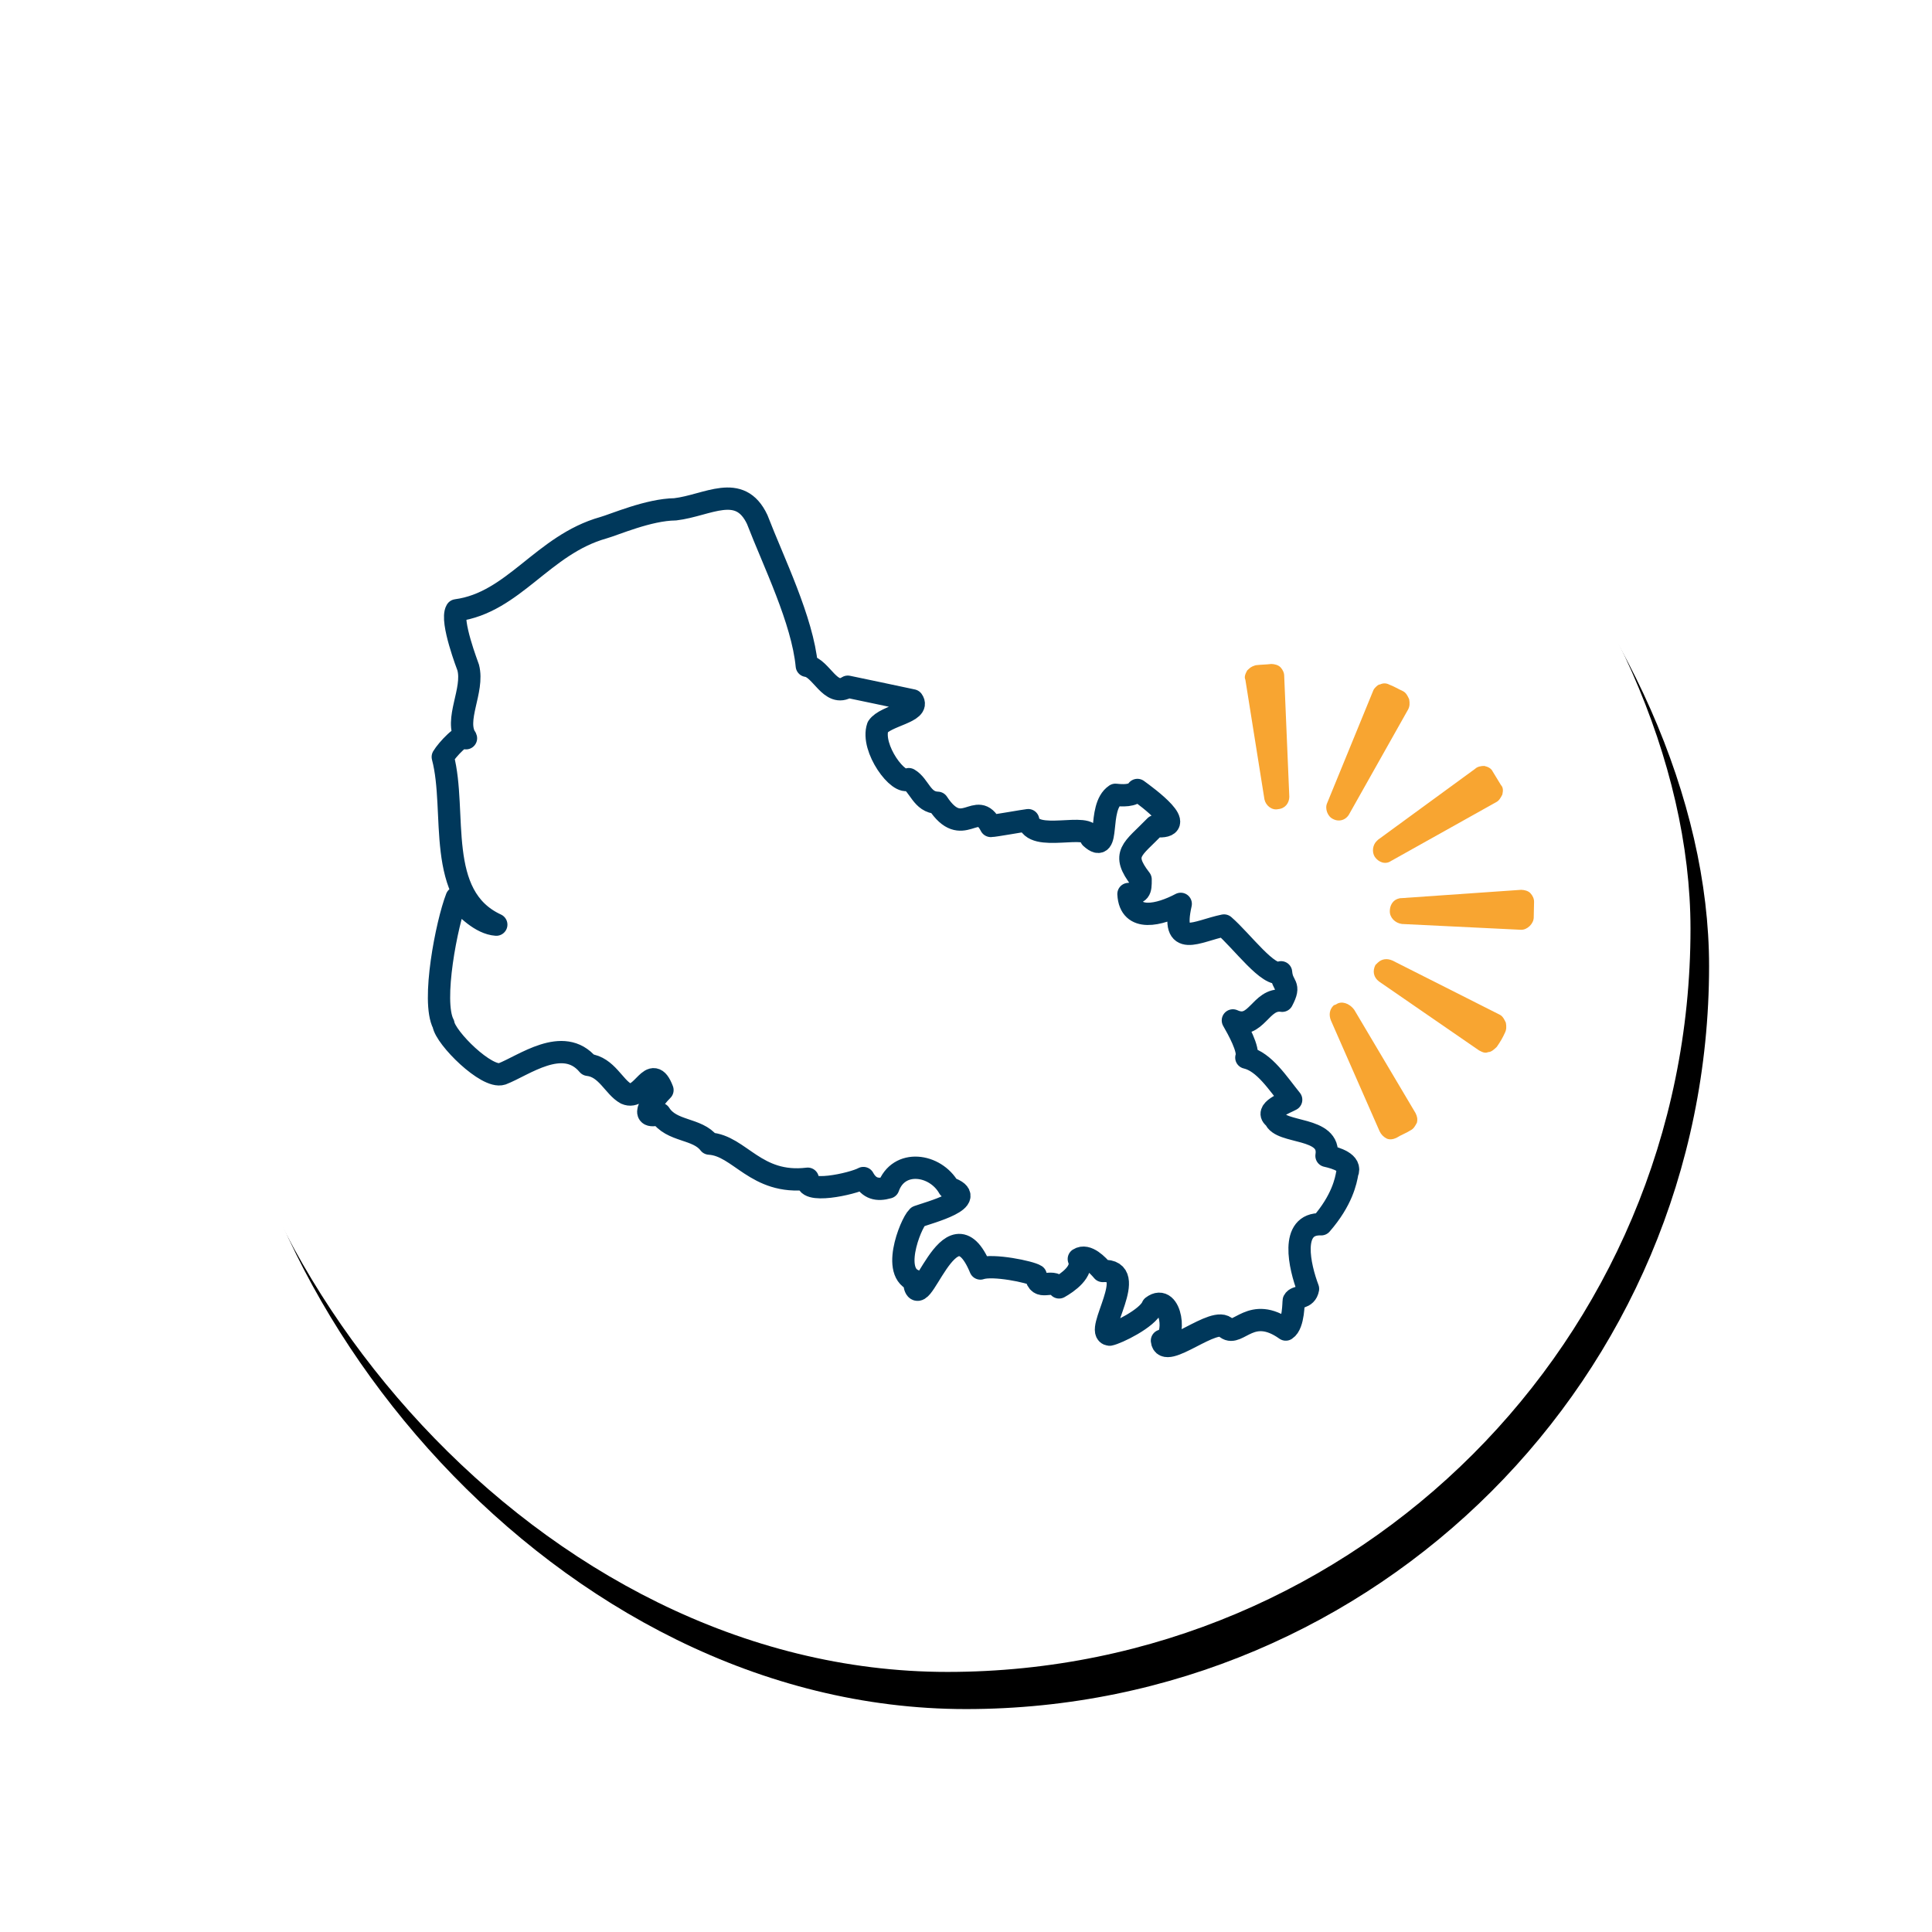
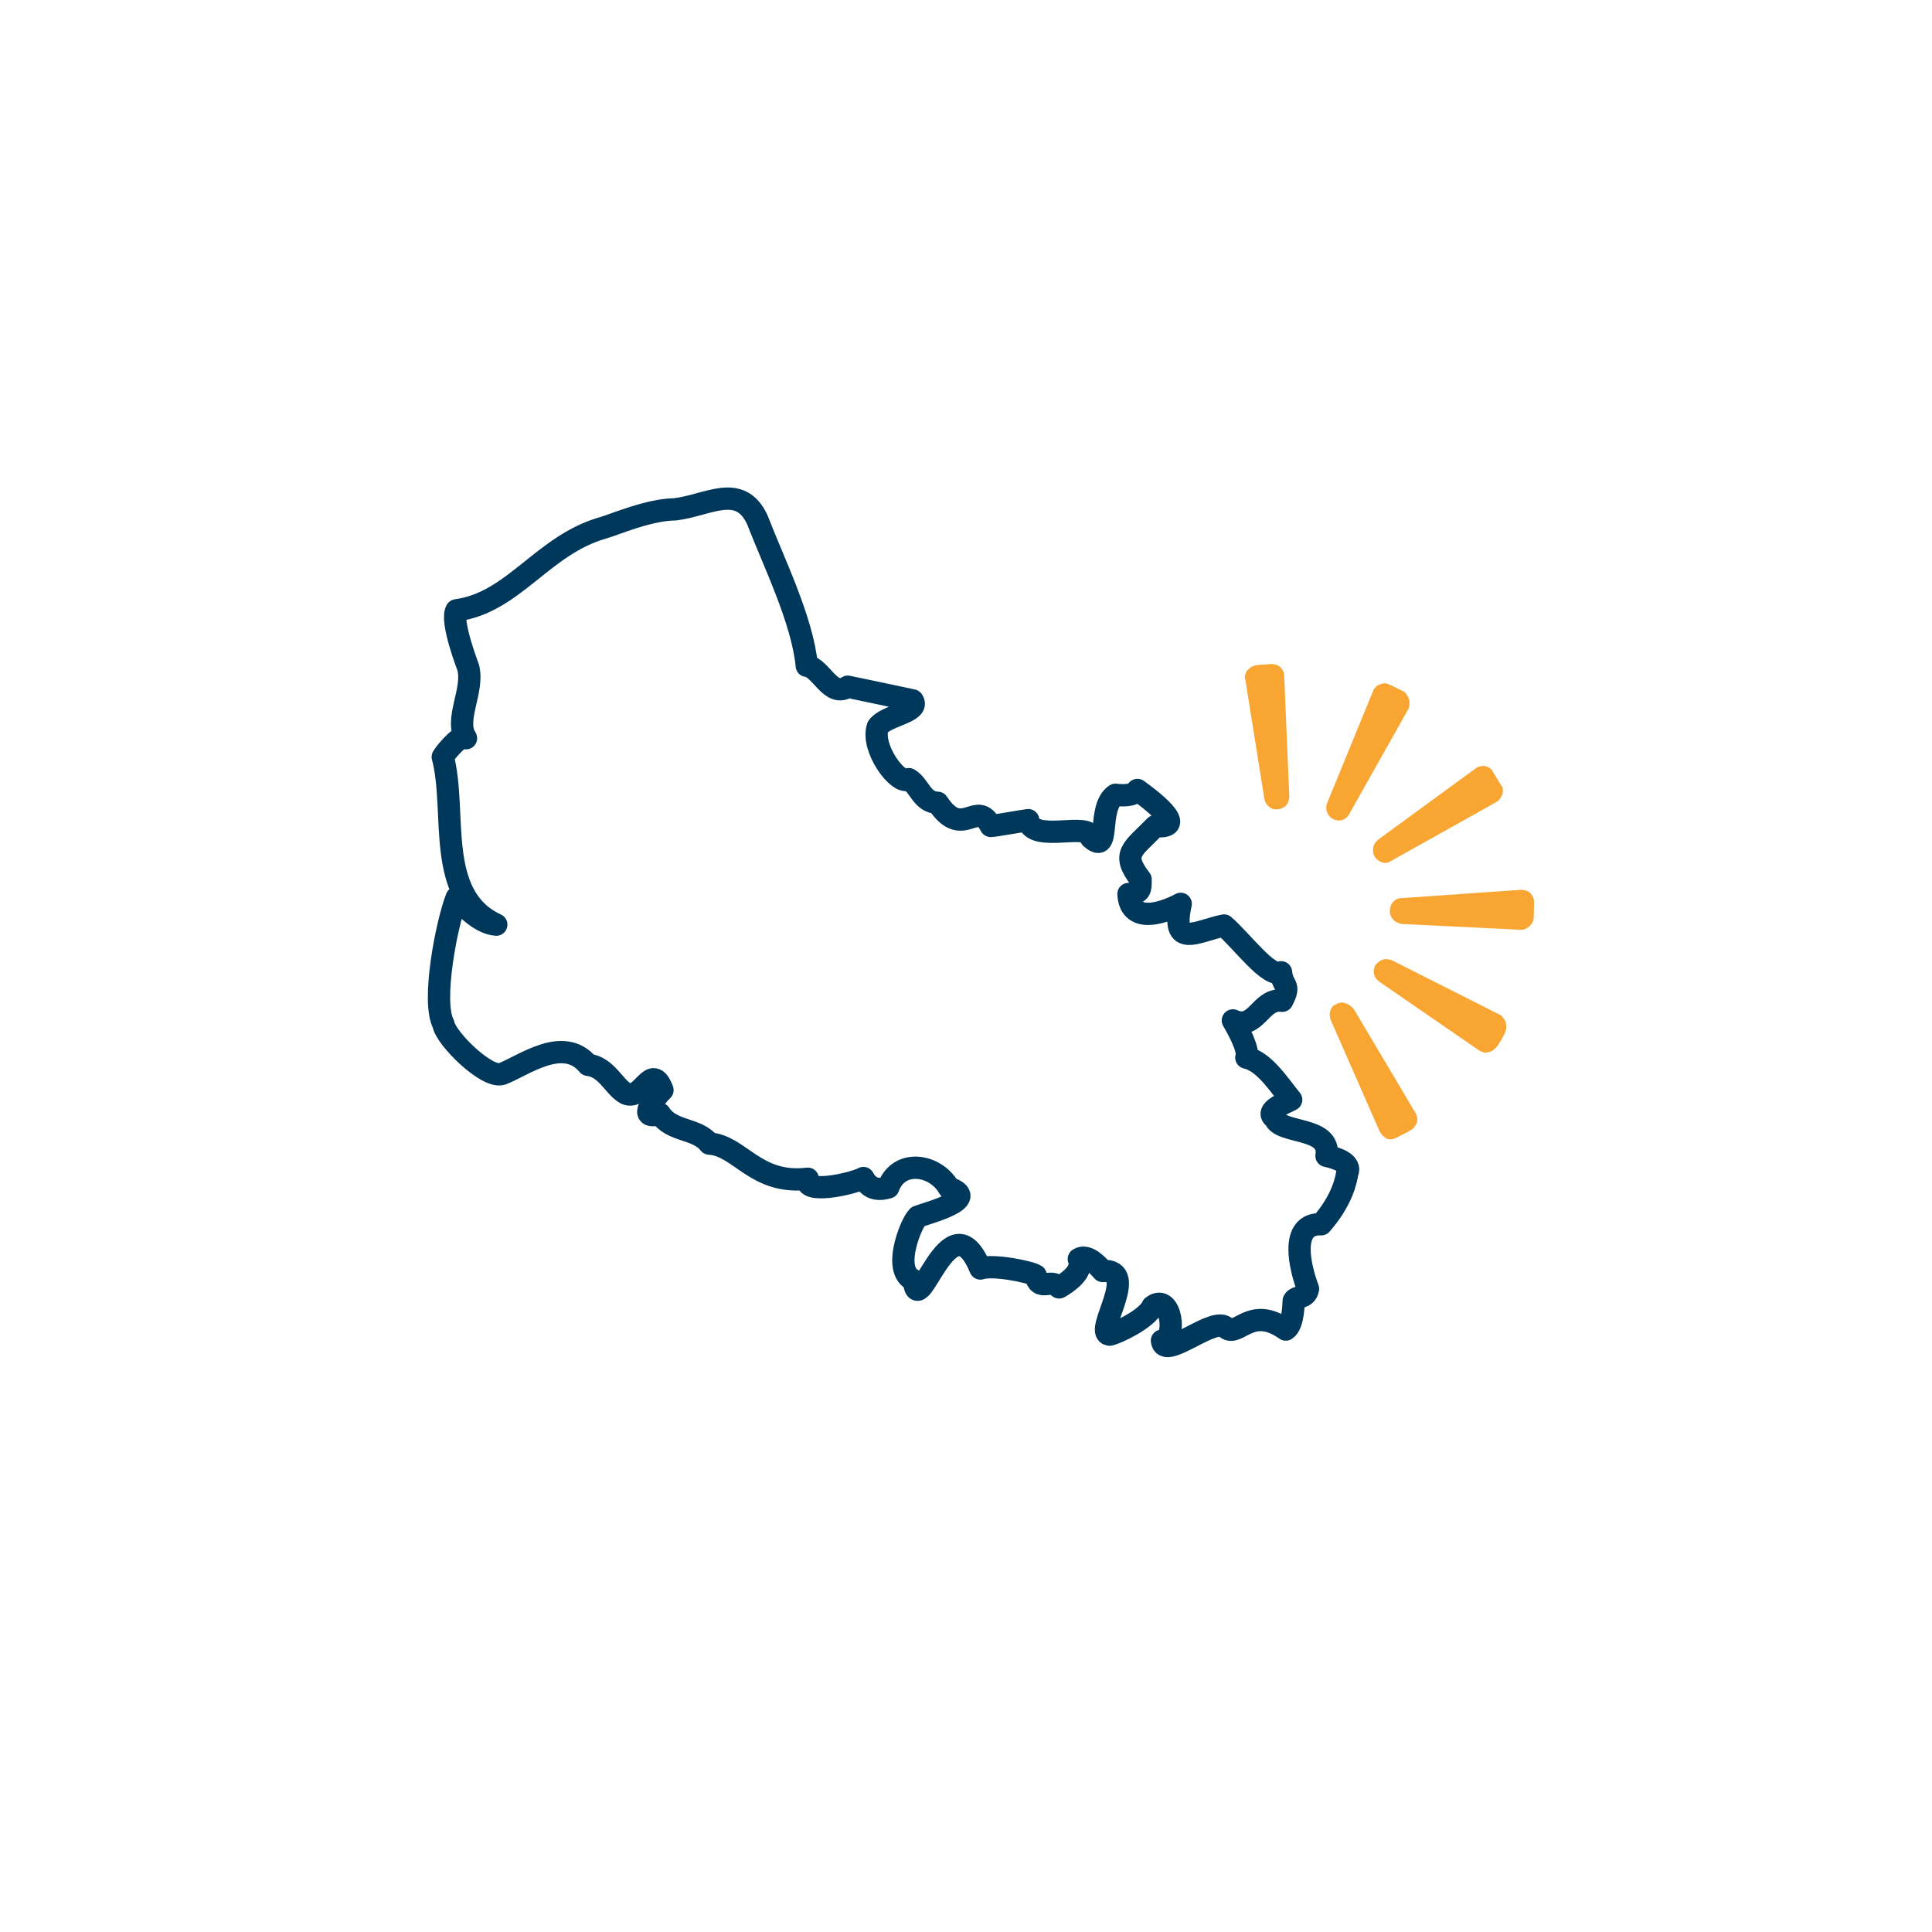
<svg xmlns="http://www.w3.org/2000/svg" xmlns:xlink="http://www.w3.org/1999/xlink" width="104px" height="104px" viewBox="0 0 104 104" version="1.1">
  <title>menu03</title>
  <defs>
-     <rect id="path-1" x="0" y="0" width="80" height="80" rx="40" />
    <filter x="-22.5%" y="-21.2%" width="147.5%" height="147.5%" filterUnits="objectBoundingBox" id="filter-2">
      <feOffset dx="1" dy="2" in="SourceAlpha" result="shadowOffsetOuter1" />
      <feGaussianBlur stdDeviation="6" in="shadowOffsetOuter1" result="shadowBlurOuter1" />
      <feColorMatrix values="0 0 0 0 0   0 0 0 0 0   0 0 0 0 0  0 0 0 0.145 0" type="matrix" in="shadowBlurOuter1" />
    </filter>
  </defs>
  <g id="Symbols" stroke="none" stroke-width="1" fill="none" fill-rule="evenodd">
    <g id="Menu" transform="translate(-976, -7)">
      <g id="menu03" transform="translate(987, 17)">
        <g id="Rectangle">
          <use fill="black" fill-opacity="1" filter="url(#filter-2)" xlink:href="#path-1" />
          <use fill="#FFFFFF" fill-rule="evenodd" xlink:href="#path-1" />
        </g>
        <g id="Group-5" transform="translate(12.632, 16.842)">
          <path d="M29.702,17.619 C29.828,17.63 31.516,17.327 31.716,17.307 C31.924,18.594 35.09,17.337 35.094,18.257 C36.193,19.243 35.391,16.625 36.414,15.942 C36.751,15.98 37.385,16.026 37.596,15.682 C38.129,16.069 40.476,17.786 38.559,17.629 C37.329,18.898 36.687,19.097 37.767,20.495 C37.773,21.131 37.728,21.229 37.114,21.282 C37.193,22.837 38.817,22.4 39.927,21.813 C39.379,24.256 40.777,23.281 42.257,22.978 C43.232,23.822 44.68,25.826 45.328,25.497 C45.398,26.309 45.878,26.107 45.391,27.029 C44.213,26.858 43.998,28.665 42.734,28.087 C42.993,28.539 43.631,29.667 43.459,30.09 C44.42,30.308 45.166,31.486 45.872,32.358 C45.59,32.516 44.378,32.955 44.992,33.354 C45.269,34.216 48.035,33.773 47.774,35.378 C48.296,35.494 49.143,35.754 48.892,36.302 C48.821,36.716 48.616,37.768 47.489,39.061 C45.778,38.994 46.33,41.347 46.779,42.535 C46.678,43.093 46.144,42.913 46.011,43.174 C45.992,43.212 46.017,44.449 45.582,44.728 C43.718,43.402 43.02,45.127 42.392,44.656 C41.8,43.899 39.03,46.444 38.916,45.325 C39.746,45.304 39.427,42.704 38.404,43.486 C38.142,44.131 36.492,44.929 36.098,45.003 C35.207,44.909 37.776,41.458 35.726,41.575 C35.472,41.273 34.882,40.646 34.441,40.931 C34.725,41.597 33.812,42.217 33.379,42.459 C32.942,41.949 32.289,42.711 32.121,41.815 C31.834,41.624 29.818,41.206 29.143,41.442 C27.478,37.429 25.79,44.464 25.563,42.08 C24.268,41.552 25.566,38.641 25.817,38.637 L25.78,38.647 C26.385,38.426 29.193,37.7 27.448,37.099 C26.719,35.807 24.737,35.523 24.185,37.079 C23.584,37.249 23.157,37.145 22.844,36.572 C22.267,36.888 19.565,37.487 19.85,36.609 C17.046,36.95 16.191,34.817 14.551,34.718 C13.904,33.867 12.512,34.101 11.889,33.115 C10.632,33.493 11.587,32.272 12.029,31.837 C11.43,30.256 10.961,32.431 10.061,32.026 C9.414,31.678 9.029,30.591 8.025,30.478 C6.684,28.875 4.541,30.531 3.389,30.968 C2.57,31.236 0.348,29.034 0.239,28.286 C-0.412,27.056 0.416,22.851 0.949,21.481 C1.429,22.046 2.258,22.875 3.083,22.932 C-0.252,21.392 0.984,16.856 0.203,13.904 C0.421,13.532 1.359,12.511 1.452,12.898 C0.802,11.918 1.897,10.326 1.571,9.091 C1.556,9.036 0.603,6.584 0.939,6.011 C4.028,5.597 5.578,2.486 8.848,1.566 C9.446,1.398 11.282,0.591 12.712,0.575 C14.461,0.37 16.187,-0.886 17.131,1.127 C18,3.389 19.566,6.539 19.798,8.999 C20.585,9.106 21.066,10.738 22.005,10.124 C22.005,10.124 25.11,10.773 25.491,10.859 C25.939,11.488 24.028,11.672 23.621,12.285 C23.227,13.429 24.764,15.494 25.289,15.1 C25.869,15.441 25.989,16.351 26.842,16.372 C28.187,18.422 28.944,16.121 29.702,17.619" id="Stroke-1" stroke="#00385B" stroke-width="1.2" stroke-linecap="round" stroke-linejoin="round" />
          <path d="M51.822,21.504 C51.656,21.5 51.487,21.581 51.402,21.663 C51.274,21.787 51.187,21.954 51.182,22.207 C51.174,22.544 51.459,22.846 51.834,22.896 L58.248,23.209 C58.414,23.213 58.582,23.132 58.71,23.008 C58.838,22.885 58.925,22.718 58.929,22.549 C58.934,22.296 58.942,21.959 58.947,21.706 C58.951,21.537 58.871,21.367 58.749,21.237 C58.627,21.108 58.419,21.061 58.253,21.057 L51.822,21.504 Z M48.122,17.244 C48.451,17.42 48.829,17.302 49.003,16.969 L52.17,11.344 C52.257,11.177 52.26,11.008 52.223,10.797 C52.144,10.626 52.064,10.455 51.9,10.368 C51.61,10.235 51.405,10.103 51.157,10.013 C50.992,9.925 50.825,9.922 50.656,10.002 C50.573,10 50.488,10.083 50.445,10.124 C50.361,10.207 50.317,10.248 50.273,10.373 L47.807,16.393 C47.675,16.686 47.833,17.111 48.122,17.244 L48.122,17.244 Z M45.173,16.714 C45.549,16.68 45.764,16.39 45.772,16.053 L45.497,9.549 C45.5,9.38 45.421,9.21 45.299,9.08 C45.176,8.951 44.969,8.904 44.802,8.9 C44.509,8.936 44.26,8.931 43.967,8.967 C43.841,9.006 43.715,9.045 43.588,9.169 C43.545,9.21 43.545,9.21 43.502,9.251 C43.415,9.418 43.328,9.585 43.408,9.755 L44.434,16.192 C44.51,16.53 44.838,16.791 45.173,16.714 L45.173,16.714 Z M51.332,24.868 C51.043,24.735 50.75,24.771 50.537,24.977 C50.495,25.018 50.452,25.059 50.409,25.101 C50.236,25.434 50.312,25.773 50.599,25.991 L55.979,29.698 C56.144,29.786 56.309,29.874 56.477,29.793 C56.644,29.797 56.814,29.632 56.942,29.509 C57.114,29.259 57.244,29.051 57.375,28.759 C57.462,28.592 57.466,28.423 57.429,28.211 C57.349,28.041 57.27,27.87 57.105,27.782 L51.332,24.868 Z M50.557,18.354 L50.557,18.354 C50.514,18.395 50.514,18.395 50.472,18.436 C50.259,18.642 50.209,19.021 50.37,19.278 C50.572,19.577 50.945,19.712 51.241,19.508 L56.897,16.344 C57.065,16.264 57.152,16.097 57.239,15.93 C57.286,15.72 57.289,15.551 57.167,15.422 C57.006,15.165 56.885,14.951 56.724,14.695 C56.645,14.524 56.48,14.436 56.272,14.389 C56.105,14.385 55.896,14.423 55.769,14.547 L50.557,18.354 Z M48.32,27.206 L48.32,27.206 C48.278,27.247 48.278,27.247 48.32,27.206 C48.278,27.247 48.195,27.245 48.152,27.286 C47.939,27.492 47.891,27.787 48.01,28.085 L50.63,34.05 C50.71,34.221 50.833,34.35 50.997,34.438 C51.162,34.526 51.371,34.488 51.54,34.408 C51.793,34.245 52.046,34.166 52.299,34.003 C52.468,33.922 52.555,33.756 52.642,33.589 C52.688,33.379 52.649,33.251 52.57,33.081 L49.272,27.522 C48.989,27.136 48.574,27.043 48.32,27.206 L48.32,27.206 Z" id="Fill-3" fill="#F8A531" />
        </g>
      </g>
    </g>
  </g>
</svg>